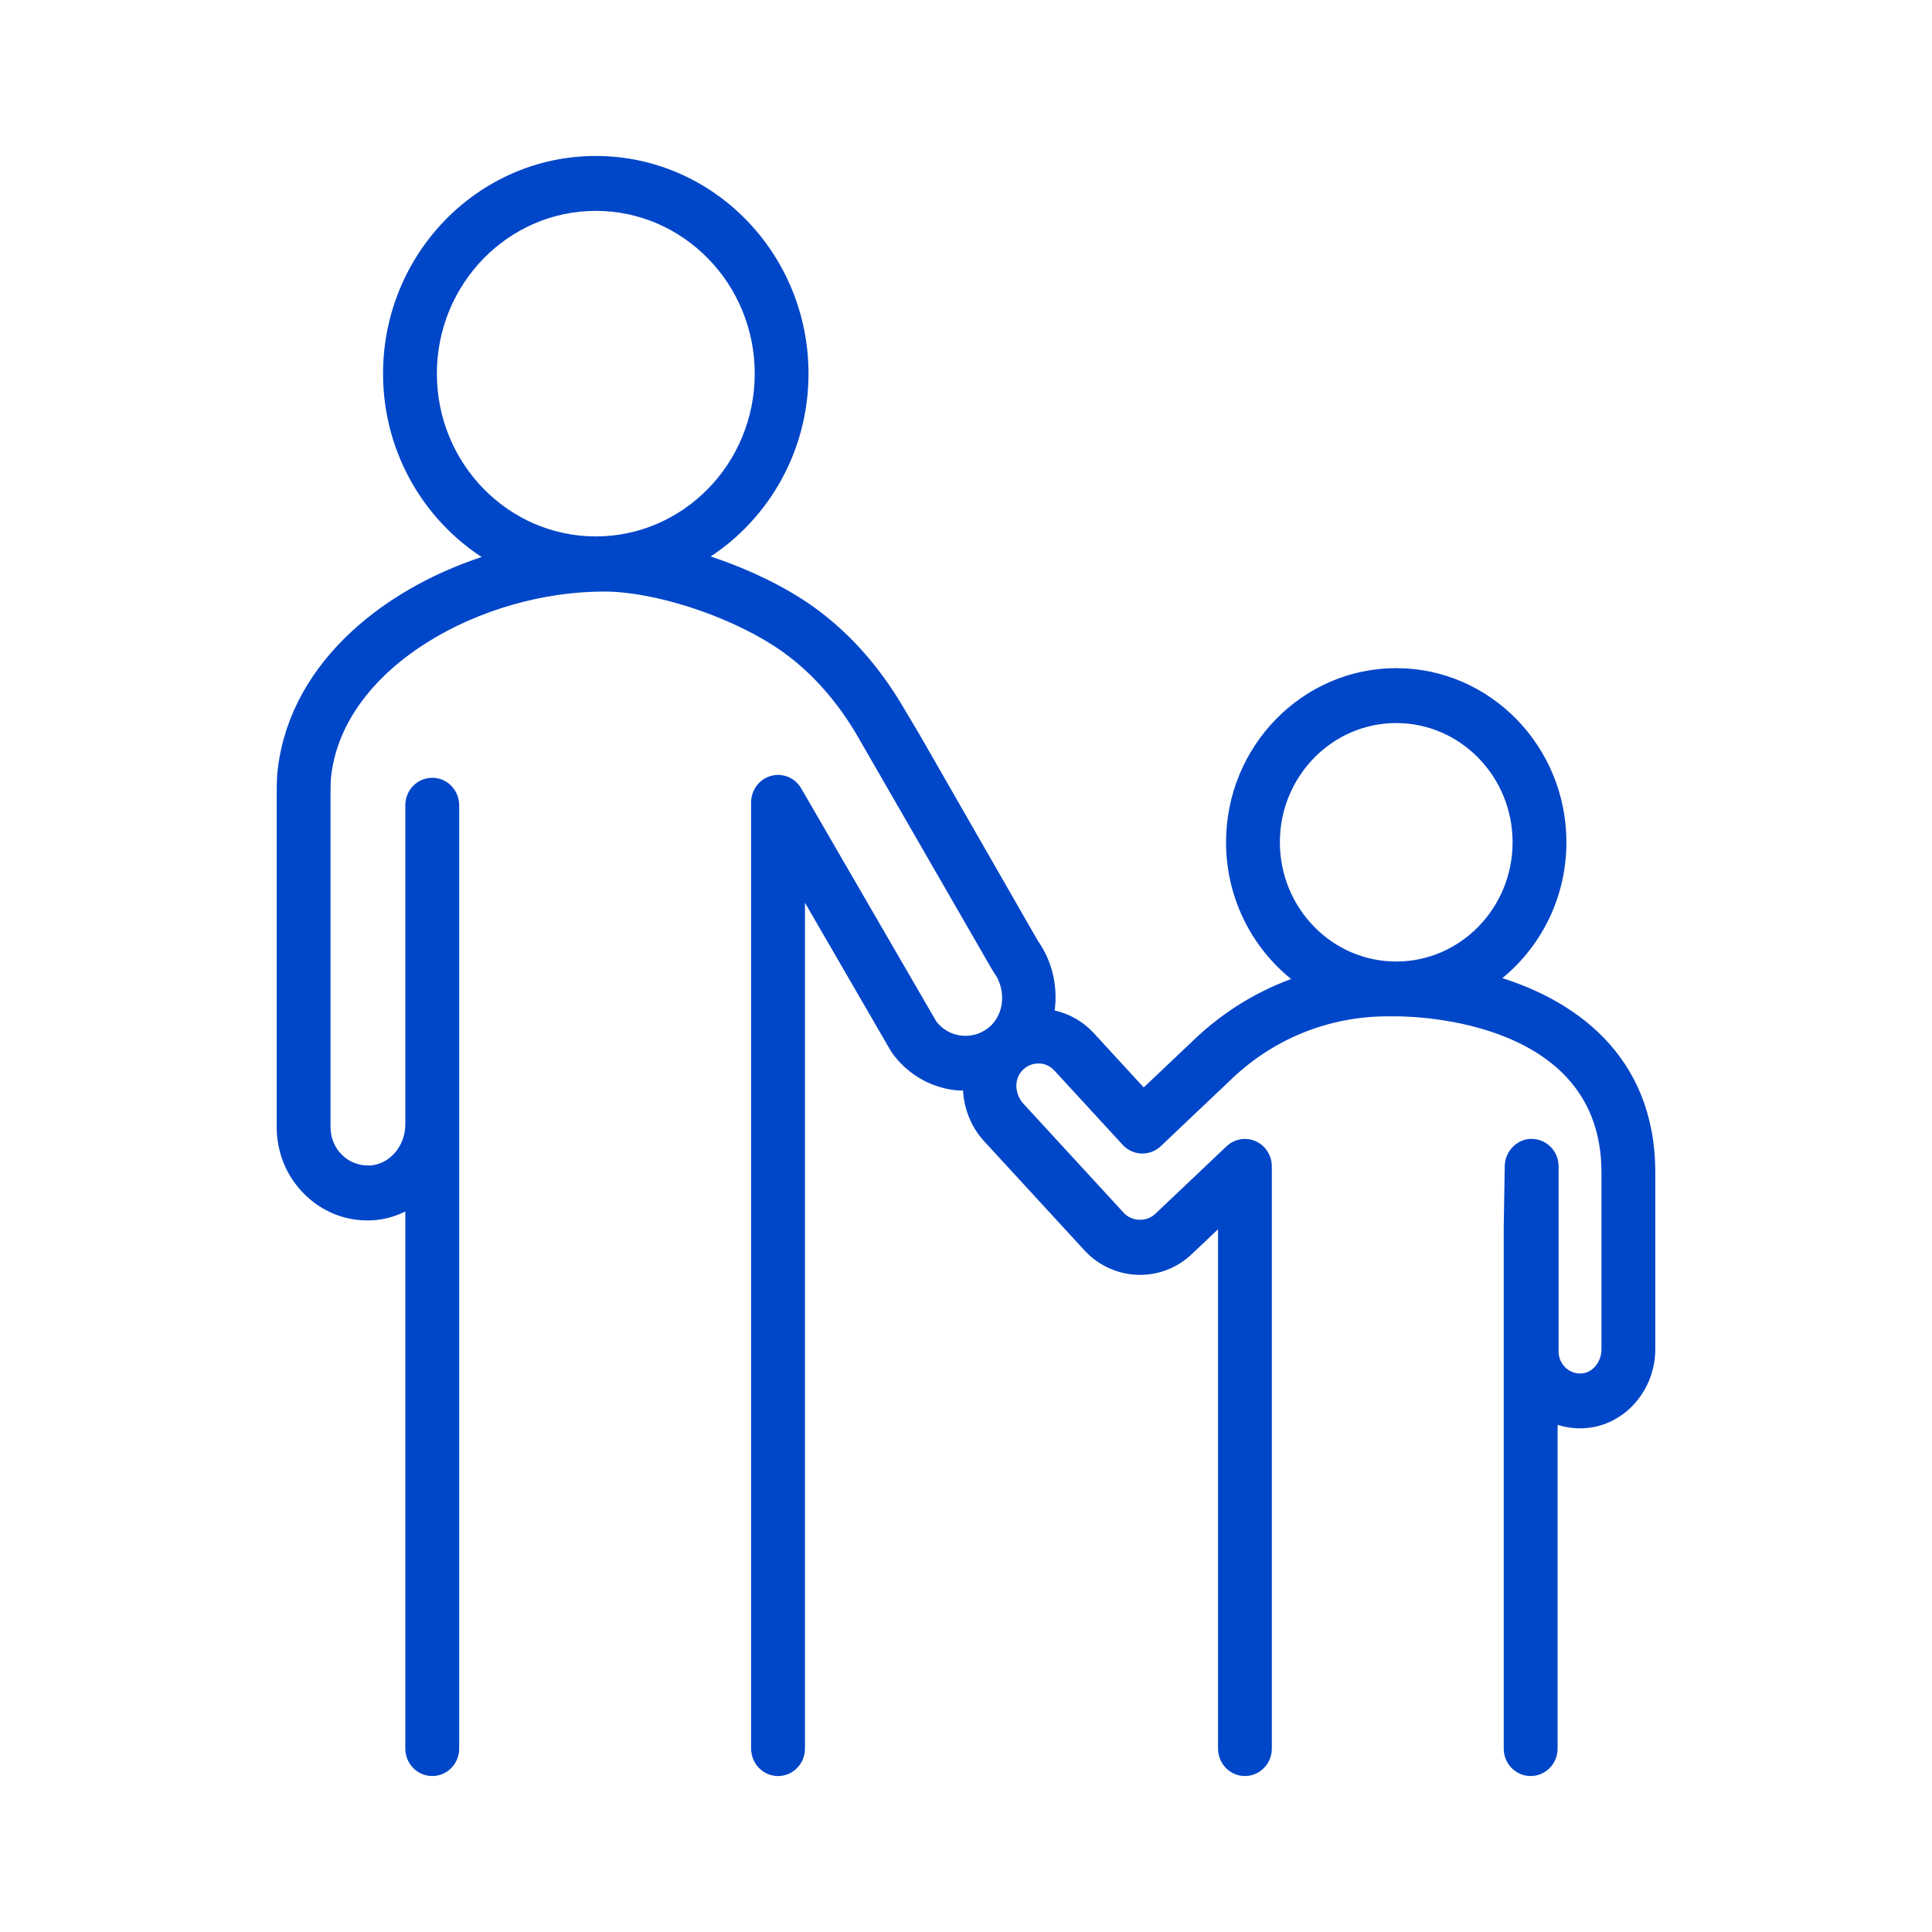
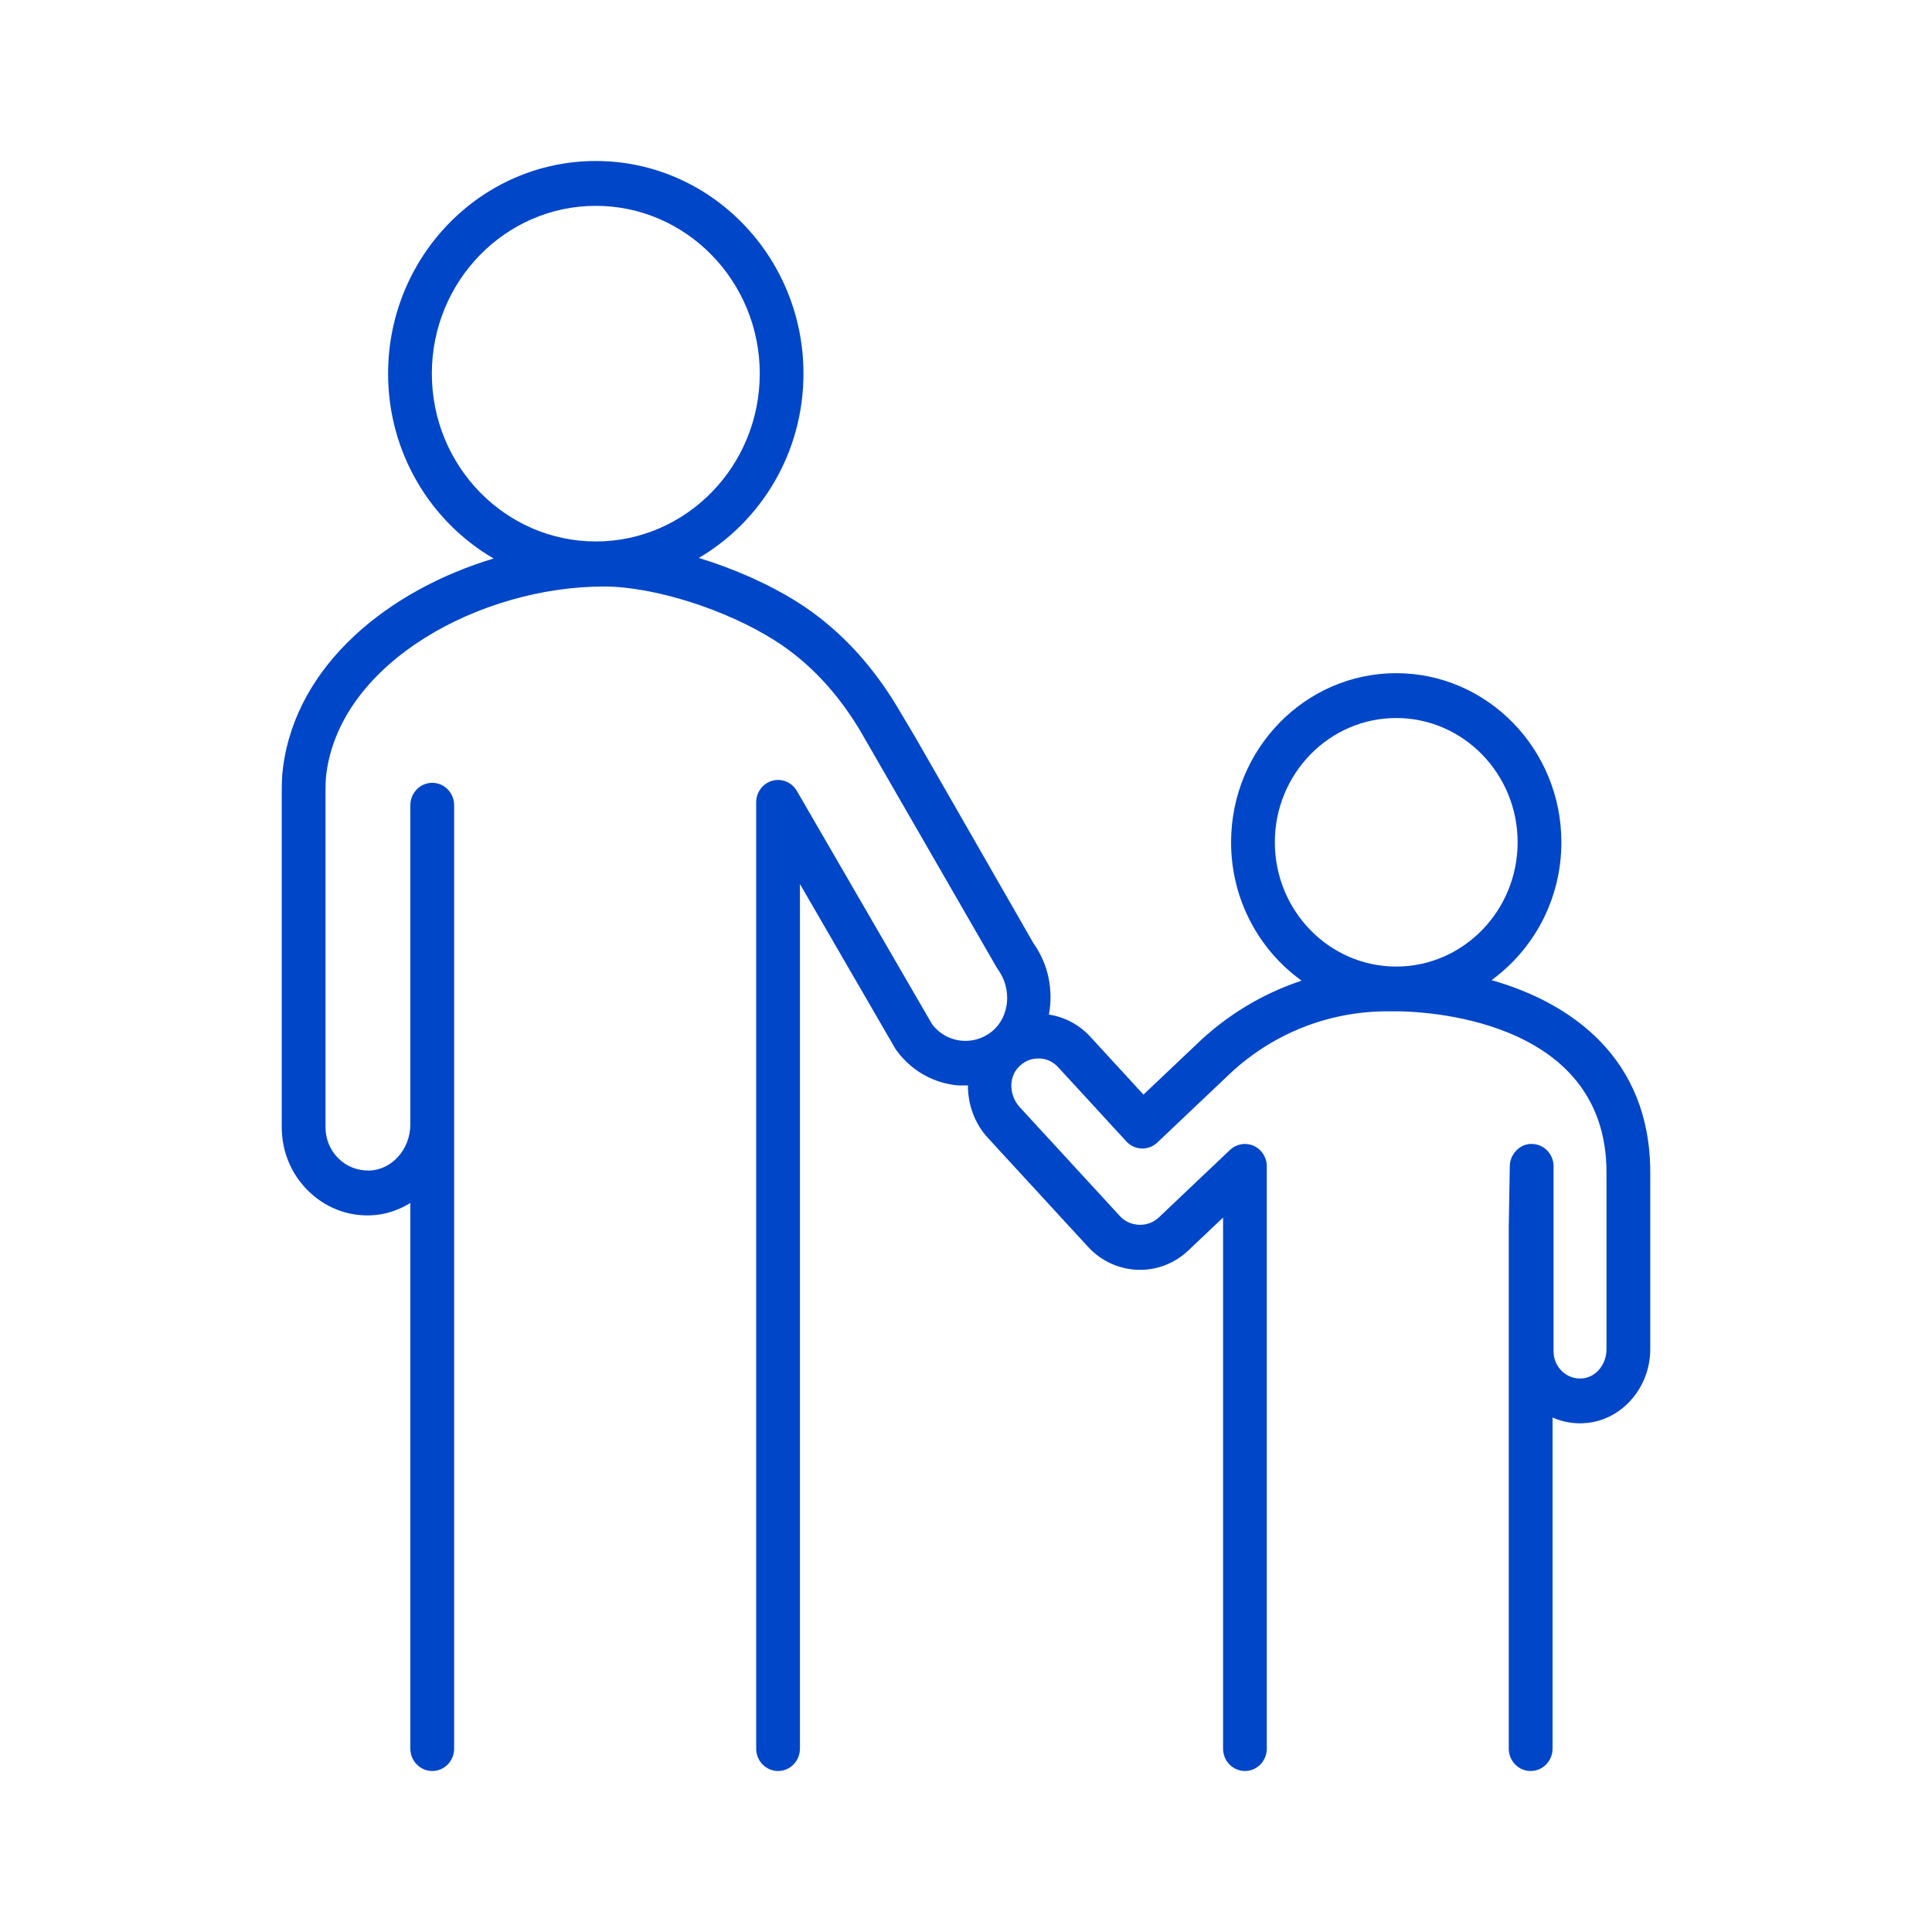
<svg xmlns="http://www.w3.org/2000/svg" width="48" height="48" viewBox="0 0 48 48" fill="none">
  <g id="icon-o-25q1-beneficiaries-blue">
    <g id="Group 81">
      <path id="Vector" d="M31.673 20.926C31.673 19.223 33.026 17.839 34.689 17.839C36.352 17.839 37.705 19.223 37.705 20.926C37.705 22.629 36.352 24.014 34.689 24.014C33.026 24.014 31.673 22.629 31.673 20.926ZM10.729 9.283C10.729 6.984 12.557 5.114 14.803 5.114C17.049 5.114 18.876 6.984 18.876 9.283C18.876 11.582 17.049 13.452 14.803 13.452C12.557 13.452 10.729 11.582 10.729 9.283ZM37.057 24.351C38.105 23.589 38.792 22.34 38.792 20.926C38.792 18.61 36.951 16.725 34.689 16.725C32.426 16.725 30.586 18.61 30.586 20.926C30.586 22.346 31.28 23.604 32.338 24.364C31.369 24.686 30.47 25.223 29.707 25.965L28.409 27.195L27.083 25.752C26.811 25.457 26.449 25.265 26.06 25.207C26.17 24.612 26.055 23.968 25.679 23.44L22.738 18.313L22.305 17.585C21.802 16.743 21.2 16.03 20.512 15.466C20.289 15.281 20.059 15.115 19.829 14.97C19.11 14.514 18.237 14.13 17.362 13.862C18.914 12.95 19.962 11.241 19.962 9.283C19.962 6.369 17.648 4 14.803 4C11.958 4 9.642 6.369 9.642 9.283C9.642 11.25 10.701 12.967 12.264 13.876C9.674 14.655 7.367 16.494 7.032 19.066C7.001 19.291 7 19.507 7 19.733V28.004C7 28.602 7.23 29.161 7.649 29.578C8.069 29.995 8.618 30.216 9.206 30.195C9.567 30.184 9.9 30.068 10.195 29.888V43.444C10.195 43.751 10.438 44 10.74 44C11.04 44 11.283 43.751 11.283 43.444V20.007C11.283 19.698 11.04 19.449 10.74 19.449C10.438 19.449 10.195 19.698 10.195 20.007V27.935C10.195 28.551 9.738 29.066 9.174 29.082C8.885 29.087 8.613 28.984 8.406 28.779C8.2 28.574 8.087 28.299 8.087 28.004V19.692C8.087 19.543 8.088 19.371 8.109 19.215C8.473 16.434 11.961 14.572 15 14.572H15.021C16.255 14.576 18.035 15.141 19.256 15.916C19.449 16.038 19.642 16.179 19.833 16.334C20.421 16.817 20.941 17.433 21.377 18.164L24.757 24.028C24.767 24.046 24.778 24.064 24.79 24.08C25.151 24.572 25.085 25.267 24.644 25.627C24.418 25.809 24.137 25.888 23.853 25.852C23.575 25.816 23.331 25.674 23.159 25.449L19.798 19.651C19.673 19.434 19.422 19.331 19.186 19.398C18.95 19.464 18.787 19.685 18.787 19.935V43.444C18.787 43.751 19.03 44 19.331 44C19.631 44 19.874 43.751 19.874 43.444V21.963L22.239 26.046C22.249 26.062 22.26 26.08 22.272 26.096C22.622 26.574 23.134 26.88 23.712 26.957C23.826 26.972 23.937 26.97 24.048 26.966C24.046 27.434 24.209 27.907 24.545 28.272L27.036 30.981C27.367 31.342 27.837 31.549 28.323 31.549C28.769 31.549 29.194 31.379 29.522 31.069L30.387 30.25V43.444C30.387 43.751 30.63 44 30.93 44C31.23 44 31.473 43.751 31.473 43.444V28.977C31.473 28.756 31.346 28.556 31.148 28.468C30.95 28.379 30.72 28.419 30.561 28.568L28.785 30.252C28.519 30.503 28.075 30.486 27.828 30.218L25.337 27.509C25.079 27.229 25.055 26.801 25.283 26.537C25.412 26.386 25.591 26.3 25.784 26.298C25.978 26.288 26.158 26.372 26.291 26.516L27.986 28.36C28.191 28.582 28.532 28.593 28.752 28.387L30.473 26.755C31.552 25.705 32.972 25.126 34.47 25.126H34.689C35.223 25.126 39.913 25.238 39.913 29.13V33.522C39.913 33.896 39.653 34.214 39.321 34.246C39.133 34.264 38.952 34.203 38.814 34.074C38.675 33.944 38.598 33.767 38.598 33.577V28.977C38.598 28.672 38.358 28.424 38.059 28.421C37.776 28.41 37.516 28.663 37.51 28.968L37.485 30.472V43.444C37.485 43.751 37.728 44 38.028 44C38.33 44 38.573 43.751 38.573 43.444V35.219C38.839 35.334 39.13 35.384 39.424 35.353C40.309 35.268 41 34.463 41 33.522V29.13C41 26.288 39.037 24.916 37.057 24.351Z" fill="#0046C8" />
-       <path id="Vector_2" d="M31.673 20.926C31.673 19.223 33.026 17.839 34.689 17.839C36.352 17.839 37.705 19.223 37.705 20.926C37.705 22.629 36.352 24.014 34.689 24.014C33.026 24.014 31.673 22.629 31.673 20.926ZM10.729 9.283C10.729 6.984 12.557 5.114 14.803 5.114C17.049 5.114 18.876 6.984 18.876 9.283C18.876 11.582 17.049 13.452 14.803 13.452C12.557 13.452 10.729 11.582 10.729 9.283ZM37.057 24.351C38.105 23.589 38.792 22.34 38.792 20.926C38.792 18.61 36.951 16.725 34.689 16.725C32.426 16.725 30.586 18.61 30.586 20.926C30.586 22.346 31.28 23.604 32.338 24.364C31.369 24.686 30.47 25.223 29.707 25.965L28.409 27.195L27.083 25.752C26.811 25.457 26.449 25.265 26.06 25.207C26.17 24.612 26.055 23.968 25.679 23.44L22.738 18.313L22.305 17.585C21.802 16.743 21.2 16.03 20.512 15.466C20.289 15.281 20.059 15.115 19.829 14.97C19.11 14.514 18.237 14.13 17.362 13.862C18.914 12.95 19.962 11.241 19.962 9.283C19.962 6.369 17.648 4 14.803 4C11.958 4 9.642 6.369 9.642 9.283C9.642 11.25 10.701 12.967 12.264 13.876C9.674 14.655 7.367 16.494 7.032 19.066C7.001 19.291 7 19.507 7 19.733V28.004C7 28.602 7.23 29.161 7.649 29.578C8.069 29.995 8.618 30.216 9.206 30.195C9.567 30.184 9.9 30.068 10.195 29.888V43.444C10.195 43.751 10.438 44 10.74 44C11.04 44 11.283 43.751 11.283 43.444V20.007C11.283 19.698 11.04 19.449 10.74 19.449C10.438 19.449 10.195 19.698 10.195 20.007V27.935C10.195 28.551 9.738 29.066 9.174 29.082C8.885 29.087 8.613 28.984 8.406 28.779C8.2 28.574 8.087 28.299 8.087 28.004V19.692C8.087 19.543 8.088 19.371 8.109 19.215C8.473 16.434 11.961 14.572 15 14.572H15.021C16.255 14.576 18.035 15.141 19.256 15.916C19.449 16.038 19.642 16.179 19.833 16.334C20.421 16.817 20.941 17.433 21.377 18.164L24.757 24.028C24.767 24.046 24.778 24.064 24.79 24.08C25.151 24.572 25.085 25.267 24.644 25.627C24.418 25.809 24.137 25.888 23.853 25.852C23.575 25.816 23.331 25.674 23.159 25.449L19.798 19.651C19.673 19.434 19.422 19.331 19.186 19.398C18.95 19.464 18.787 19.685 18.787 19.935V43.444C18.787 43.751 19.03 44 19.331 44C19.631 44 19.874 43.751 19.874 43.444V21.963L22.239 26.046C22.249 26.062 22.26 26.08 22.272 26.096C22.622 26.574 23.134 26.88 23.712 26.957C23.826 26.972 23.937 26.97 24.048 26.966C24.046 27.434 24.209 27.907 24.545 28.272L27.036 30.981C27.367 31.342 27.837 31.549 28.323 31.549C28.769 31.549 29.194 31.379 29.522 31.069L30.387 30.25V43.444C30.387 43.751 30.63 44 30.93 44C31.23 44 31.473 43.751 31.473 43.444V28.977C31.473 28.756 31.346 28.556 31.148 28.468C30.95 28.379 30.72 28.419 30.561 28.568L28.785 30.252C28.519 30.503 28.075 30.486 27.828 30.218L25.337 27.509C25.079 27.229 25.055 26.801 25.283 26.537C25.412 26.386 25.591 26.3 25.784 26.298C25.978 26.288 26.158 26.372 26.291 26.516L27.986 28.36C28.191 28.582 28.532 28.593 28.752 28.387L30.473 26.755C31.552 25.705 32.972 25.126 34.47 25.126H34.689C35.223 25.126 39.913 25.238 39.913 29.13V33.522C39.913 33.896 39.653 34.214 39.321 34.246C39.133 34.264 38.952 34.203 38.814 34.074C38.675 33.944 38.598 33.767 38.598 33.577V28.977C38.598 28.672 38.358 28.424 38.059 28.421C37.776 28.41 37.516 28.663 37.51 28.968L37.485 30.472V43.444C37.485 43.751 37.728 44 38.028 44C38.33 44 38.573 43.751 38.573 43.444V35.219C38.839 35.334 39.13 35.384 39.424 35.353C40.309 35.268 41 34.463 41 33.522V29.13C41 26.288 39.037 24.916 37.057 24.351Z" stroke="#0046C8" stroke-width="0.25" stroke-miterlimit="10" />
    </g>
  </g>
</svg>